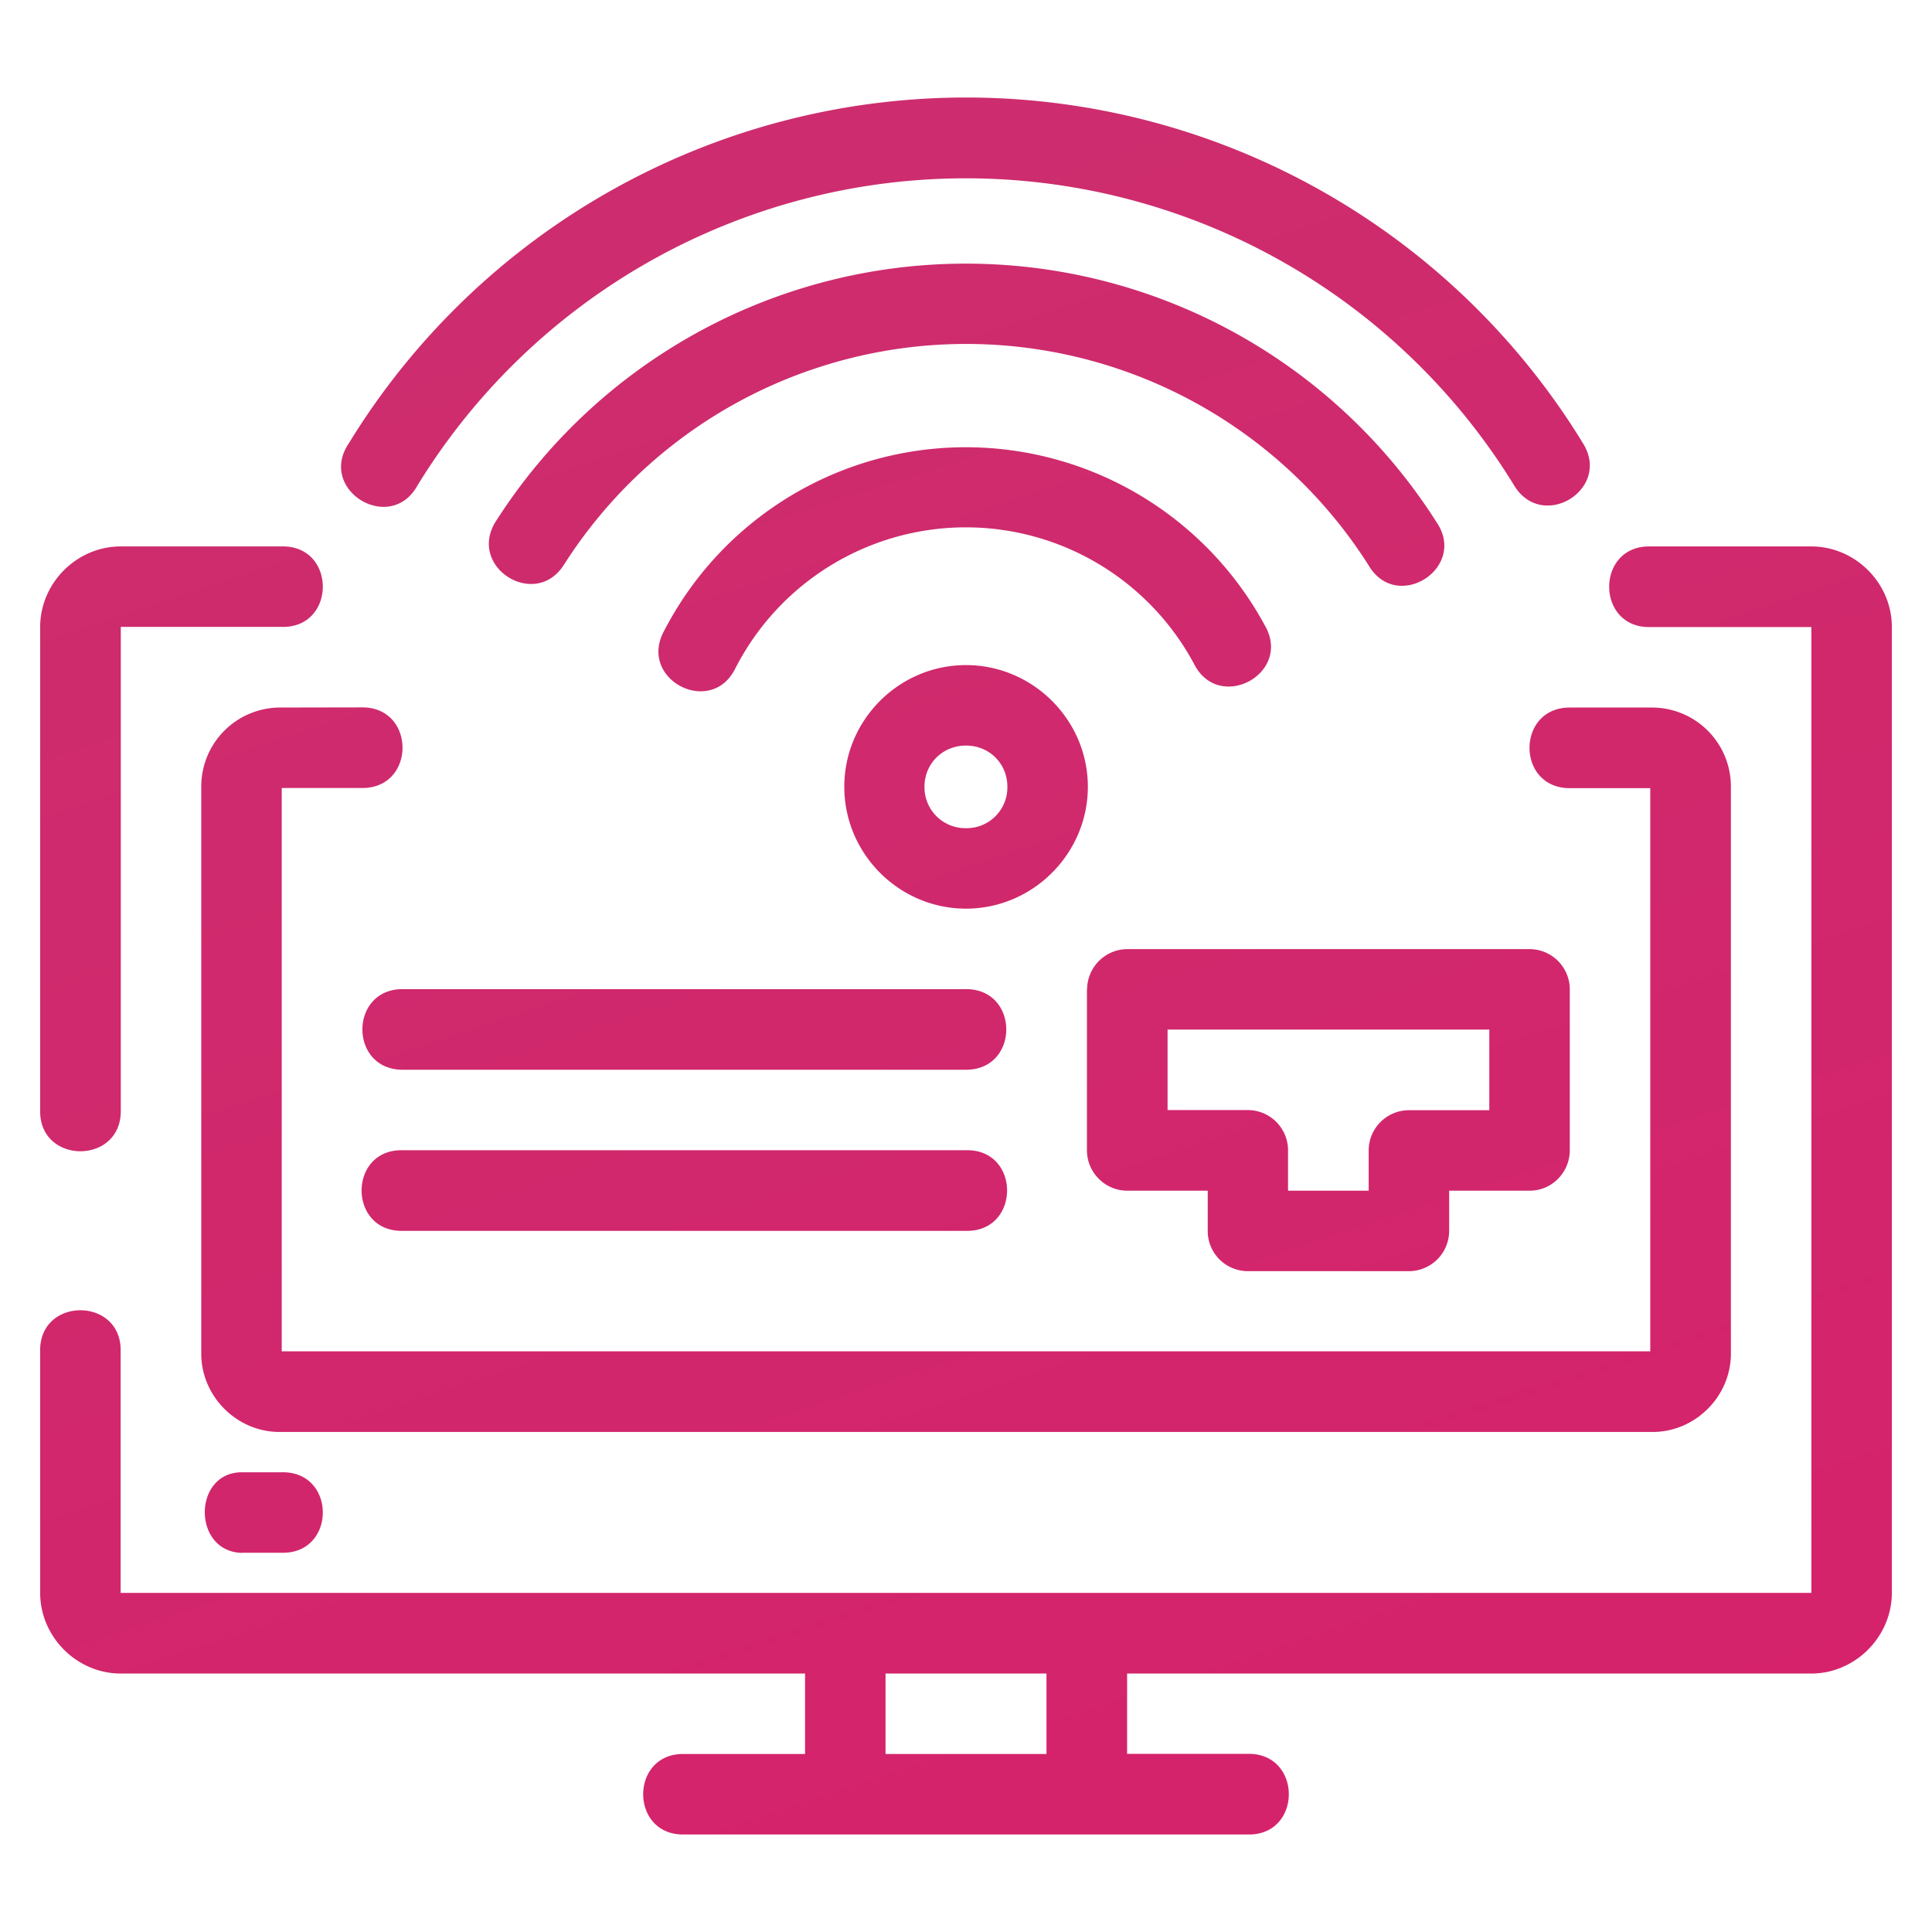
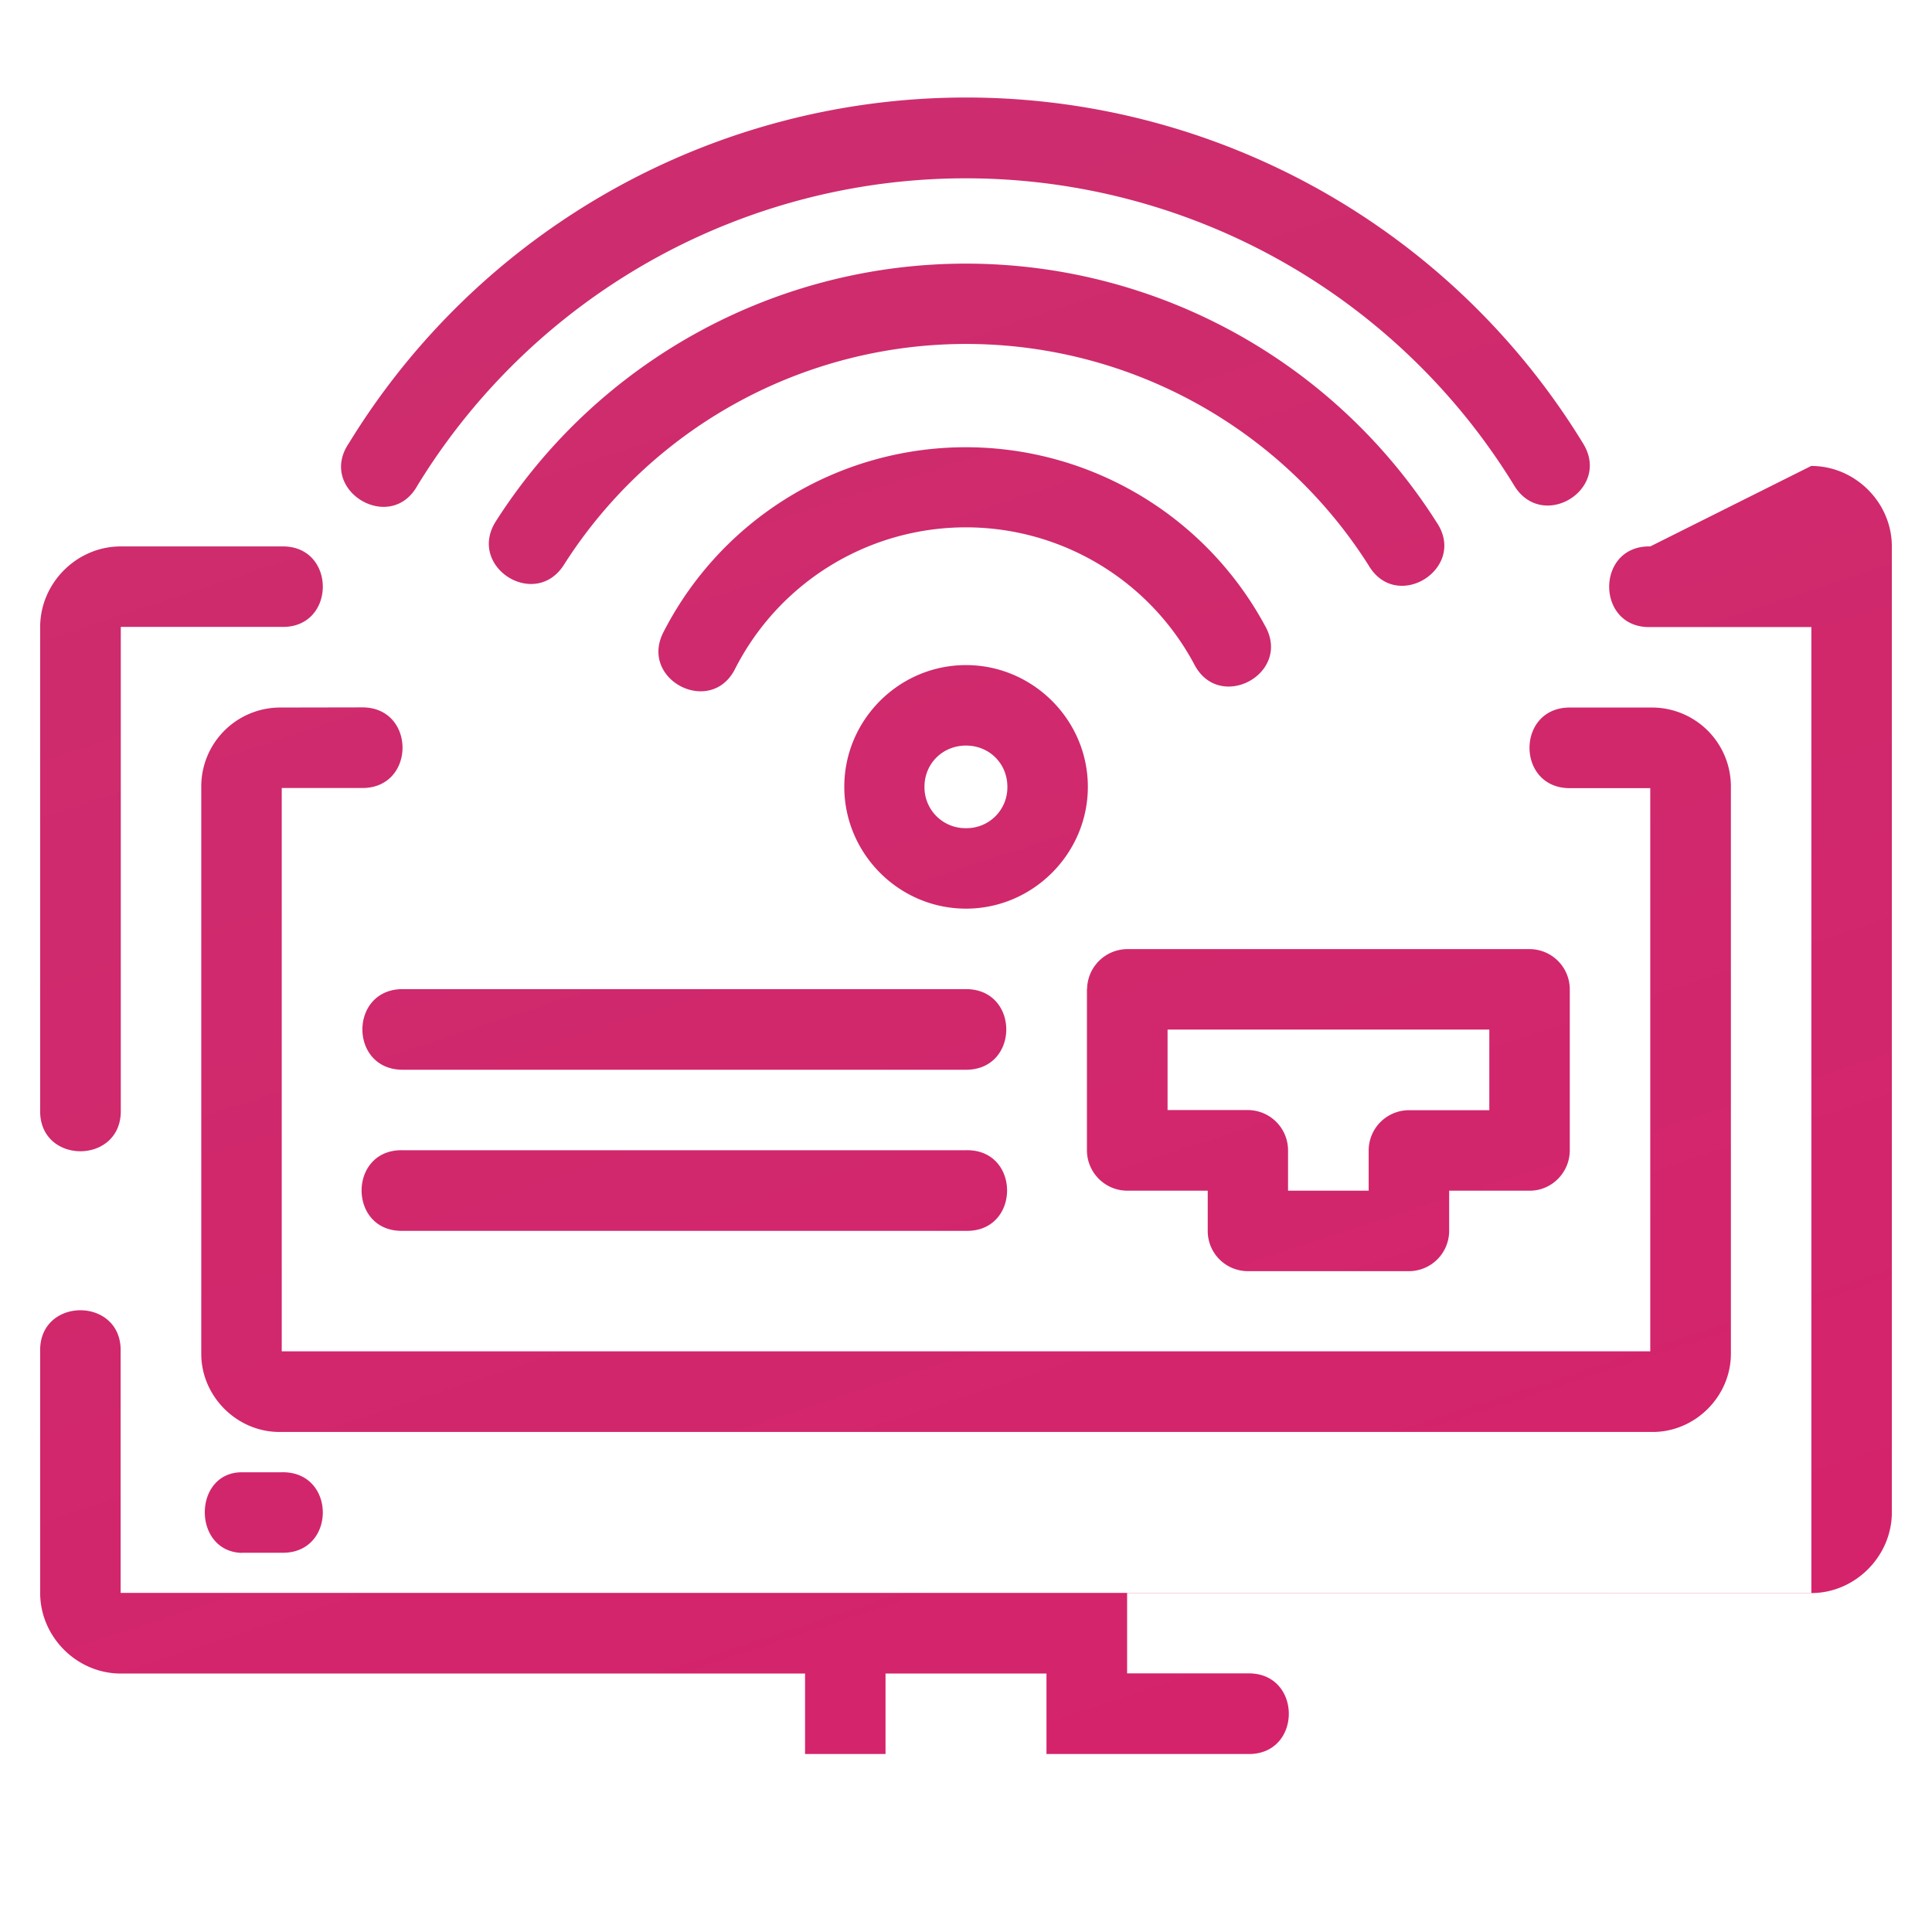
<svg xmlns="http://www.w3.org/2000/svg" xmlns:xlink="http://www.w3.org/1999/xlink" viewBox="0 0 12.7 12.7" id="SupportEthernetCable">
  <defs>
    <linearGradient xlink:href="#a" id="b" x1="13.217" x2="31.307" y1="200.667" y2="255.941" gradientTransform="translate(0 231.384)scale(.265)" gradientUnits="userSpaceOnUse" />
    <linearGradient id="a">
      <stop offset="0" stop-color="#cc2e6e" class="stopColor2ecc71 svgShape" />
      <stop offset="1" stop-color="#d7206a" class="stopColor3498db svgShape" />
    </linearGradient>
  </defs>
-   <path fill="url(#b)" d="M6.352 284.941a4.758 4.758 0 0 0-4.059 2.273c-.208.307.274.601.452.276a4.227 4.227 0 0 1 7.21.004c.186.3.637.023.452-.278a4.753 4.753 0 0 0-4.055-2.275zm.002 1.092a3.664 3.664 0 0 0-3.094 1.693c-.192.3.259.586.448.285a3.133 3.133 0 0 1 5.289.006c.185.313.65.018.447-.283a3.665 3.665 0 0 0-3.09-1.701zm-.025 1.207a2.232 2.232 0 0 0-1.965 1.21c-.17.318.312.566.47.243a1.702 1.702 0 0 1 3.016-.027c.164.32.642.063.467-.25a2.236 2.236 0 0 0-1.988-1.176zm-5.536.652c-.288 0-.529.24-.529.53v3.175c-.008.361.537.361.53 0v-3.176h1.058c.36.008.36-.537 0-.529zm10.055 0c-.36-.008-.36.538 0 .53h1.059v6.349H.793v-1.588c.008-.36-.537-.36-.529 0v1.588c0 .288.24.53.53.53h4.498v.529h-.794c-.36-.008-.36.537 0 .529h3.704c.36.008.36-.537 0-.53h-.793v-.528h4.498c.288 0 .529-.242.529-.53v-6.35c0-.288-.24-.529-.53-.529zm-4.498.78c-.44 0-.8.36-.8.8 0 .44.36.801.8.801.44 0 .801-.362.801-.801 0-.44-.362-.8-.801-.8zm-4.513.279a.519.519 0 0 0-.514.513v3.735c0 .28.234.514.514.514h9.027c.28 0 .514-.234.514-.514v-3.735a.519.519 0 0 0-.514-.513h-.545c-.353 0-.353.53 0 .53h.529v3.702H1.852v-3.703h.53c.352 0 .352-.53 0-.53zm4.513.25c.153 0 .272.118.272.271a.268.268 0 0 1-.272.272.269.269 0 0 1-.273-.272c0-.153.12-.271.273-.271zm.795 1.601v1.059c0 .146.118.265.264.266h.53v.263c-.001.146.116.265.263.266H9.26a.265.265 0 0 0 .266-.266v-.263h.53c.145 0 .263-.12.263-.266v-1.059a.265.265 0 0 0-.264-.263H7.41a.266.266 0 0 0-.264.263zm-4.498 0c-.353 0-.353.53 0 .53H6.35c.353 0 .353-.53 0-.53zm5.028.266H9.79v.53h-.53a.265.265 0 0 0-.263.263v.266h-.53v-.266a.265.265 0 0 0-.265-.264h-.527Zm-5.028.793c-.36-.008-.36.537 0 .53H6.35c.36.007.36-.538 0-.53zm-1.058 2.646h.263c.36.008.36-.537 0-.529H1.59c-.323 0-.327.521 0 .53zm4.232.794h1.058v.529H5.821Z" color="#000" font-family="sans-serif" font-weight="400" overflow="visible" style="line-height:normal;font-variant-ligatures:normal;font-variant-position:normal;font-variant-caps:normal;font-variant-numeric:normal;font-variant-alternates:normal;font-feature-settings:normal;text-indent:0;text-align:start;text-decoration-line:none;text-decoration-style:solid;text-decoration-color:#000;text-transform:none;text-orientation:mixed;shape-padding:0;isolation:auto;mix-blend-mode:normal" transform="translate(0 -284.3)" />
+   <path fill="url(#b)" d="M6.352 284.941a4.758 4.758 0 0 0-4.059 2.273c-.208.307.274.601.452.276a4.227 4.227 0 0 1 7.21.004c.186.3.637.023.452-.278a4.753 4.753 0 0 0-4.055-2.275zm.002 1.092a3.664 3.664 0 0 0-3.094 1.693c-.192.3.259.586.448.285a3.133 3.133 0 0 1 5.289.006c.185.313.65.018.447-.283a3.665 3.665 0 0 0-3.09-1.701zm-.025 1.207a2.232 2.232 0 0 0-1.965 1.21c-.17.318.312.566.47.243a1.702 1.702 0 0 1 3.016-.027c.164.32.642.063.467-.25a2.236 2.236 0 0 0-1.988-1.176zm-5.536.652c-.288 0-.529.24-.529.53v3.175c-.008.361.537.361.53 0v-3.176h1.058c.36.008.36-.537 0-.529zm10.055 0c-.36-.008-.36.538 0 .53h1.059v6.349H.793v-1.588c.008-.36-.537-.36-.529 0v1.588c0 .288.24.53.53.53h4.498v.529h-.794h3.704c.36.008.36-.537 0-.53h-.793v-.528h4.498c.288 0 .529-.242.529-.53v-6.35c0-.288-.24-.529-.53-.529zm-4.498.78c-.44 0-.8.36-.8.8 0 .44.36.801.8.801.44 0 .801-.362.801-.801 0-.44-.362-.8-.801-.8zm-4.513.279a.519.519 0 0 0-.514.513v3.735c0 .28.234.514.514.514h9.027c.28 0 .514-.234.514-.514v-3.735a.519.519 0 0 0-.514-.513h-.545c-.353 0-.353.53 0 .53h.529v3.702H1.852v-3.703h.53c.352 0 .352-.53 0-.53zm4.513.25c.153 0 .272.118.272.271a.268.268 0 0 1-.272.272.269.269 0 0 1-.273-.272c0-.153.12-.271.273-.271zm.795 1.601v1.059c0 .146.118.265.264.266h.53v.263c-.001.146.116.265.263.266H9.26a.265.265 0 0 0 .266-.266v-.263h.53c.145 0 .263-.12.263-.266v-1.059a.265.265 0 0 0-.264-.263H7.41a.266.266 0 0 0-.264.263zm-4.498 0c-.353 0-.353.53 0 .53H6.35c.353 0 .353-.53 0-.53zm5.028.266H9.79v.53h-.53a.265.265 0 0 0-.263.263v.266h-.53v-.266a.265.265 0 0 0-.265-.264h-.527Zm-5.028.793c-.36-.008-.36.537 0 .53H6.35c.36.007.36-.538 0-.53zm-1.058 2.646h.263c.36.008.36-.537 0-.529H1.59c-.323 0-.327.521 0 .53zm4.232.794h1.058v.529H5.821Z" color="#000" font-family="sans-serif" font-weight="400" overflow="visible" style="line-height:normal;font-variant-ligatures:normal;font-variant-position:normal;font-variant-caps:normal;font-variant-numeric:normal;font-variant-alternates:normal;font-feature-settings:normal;text-indent:0;text-align:start;text-decoration-line:none;text-decoration-style:solid;text-decoration-color:#000;text-transform:none;text-orientation:mixed;shape-padding:0;isolation:auto;mix-blend-mode:normal" transform="translate(0 -284.3)" />
</svg>